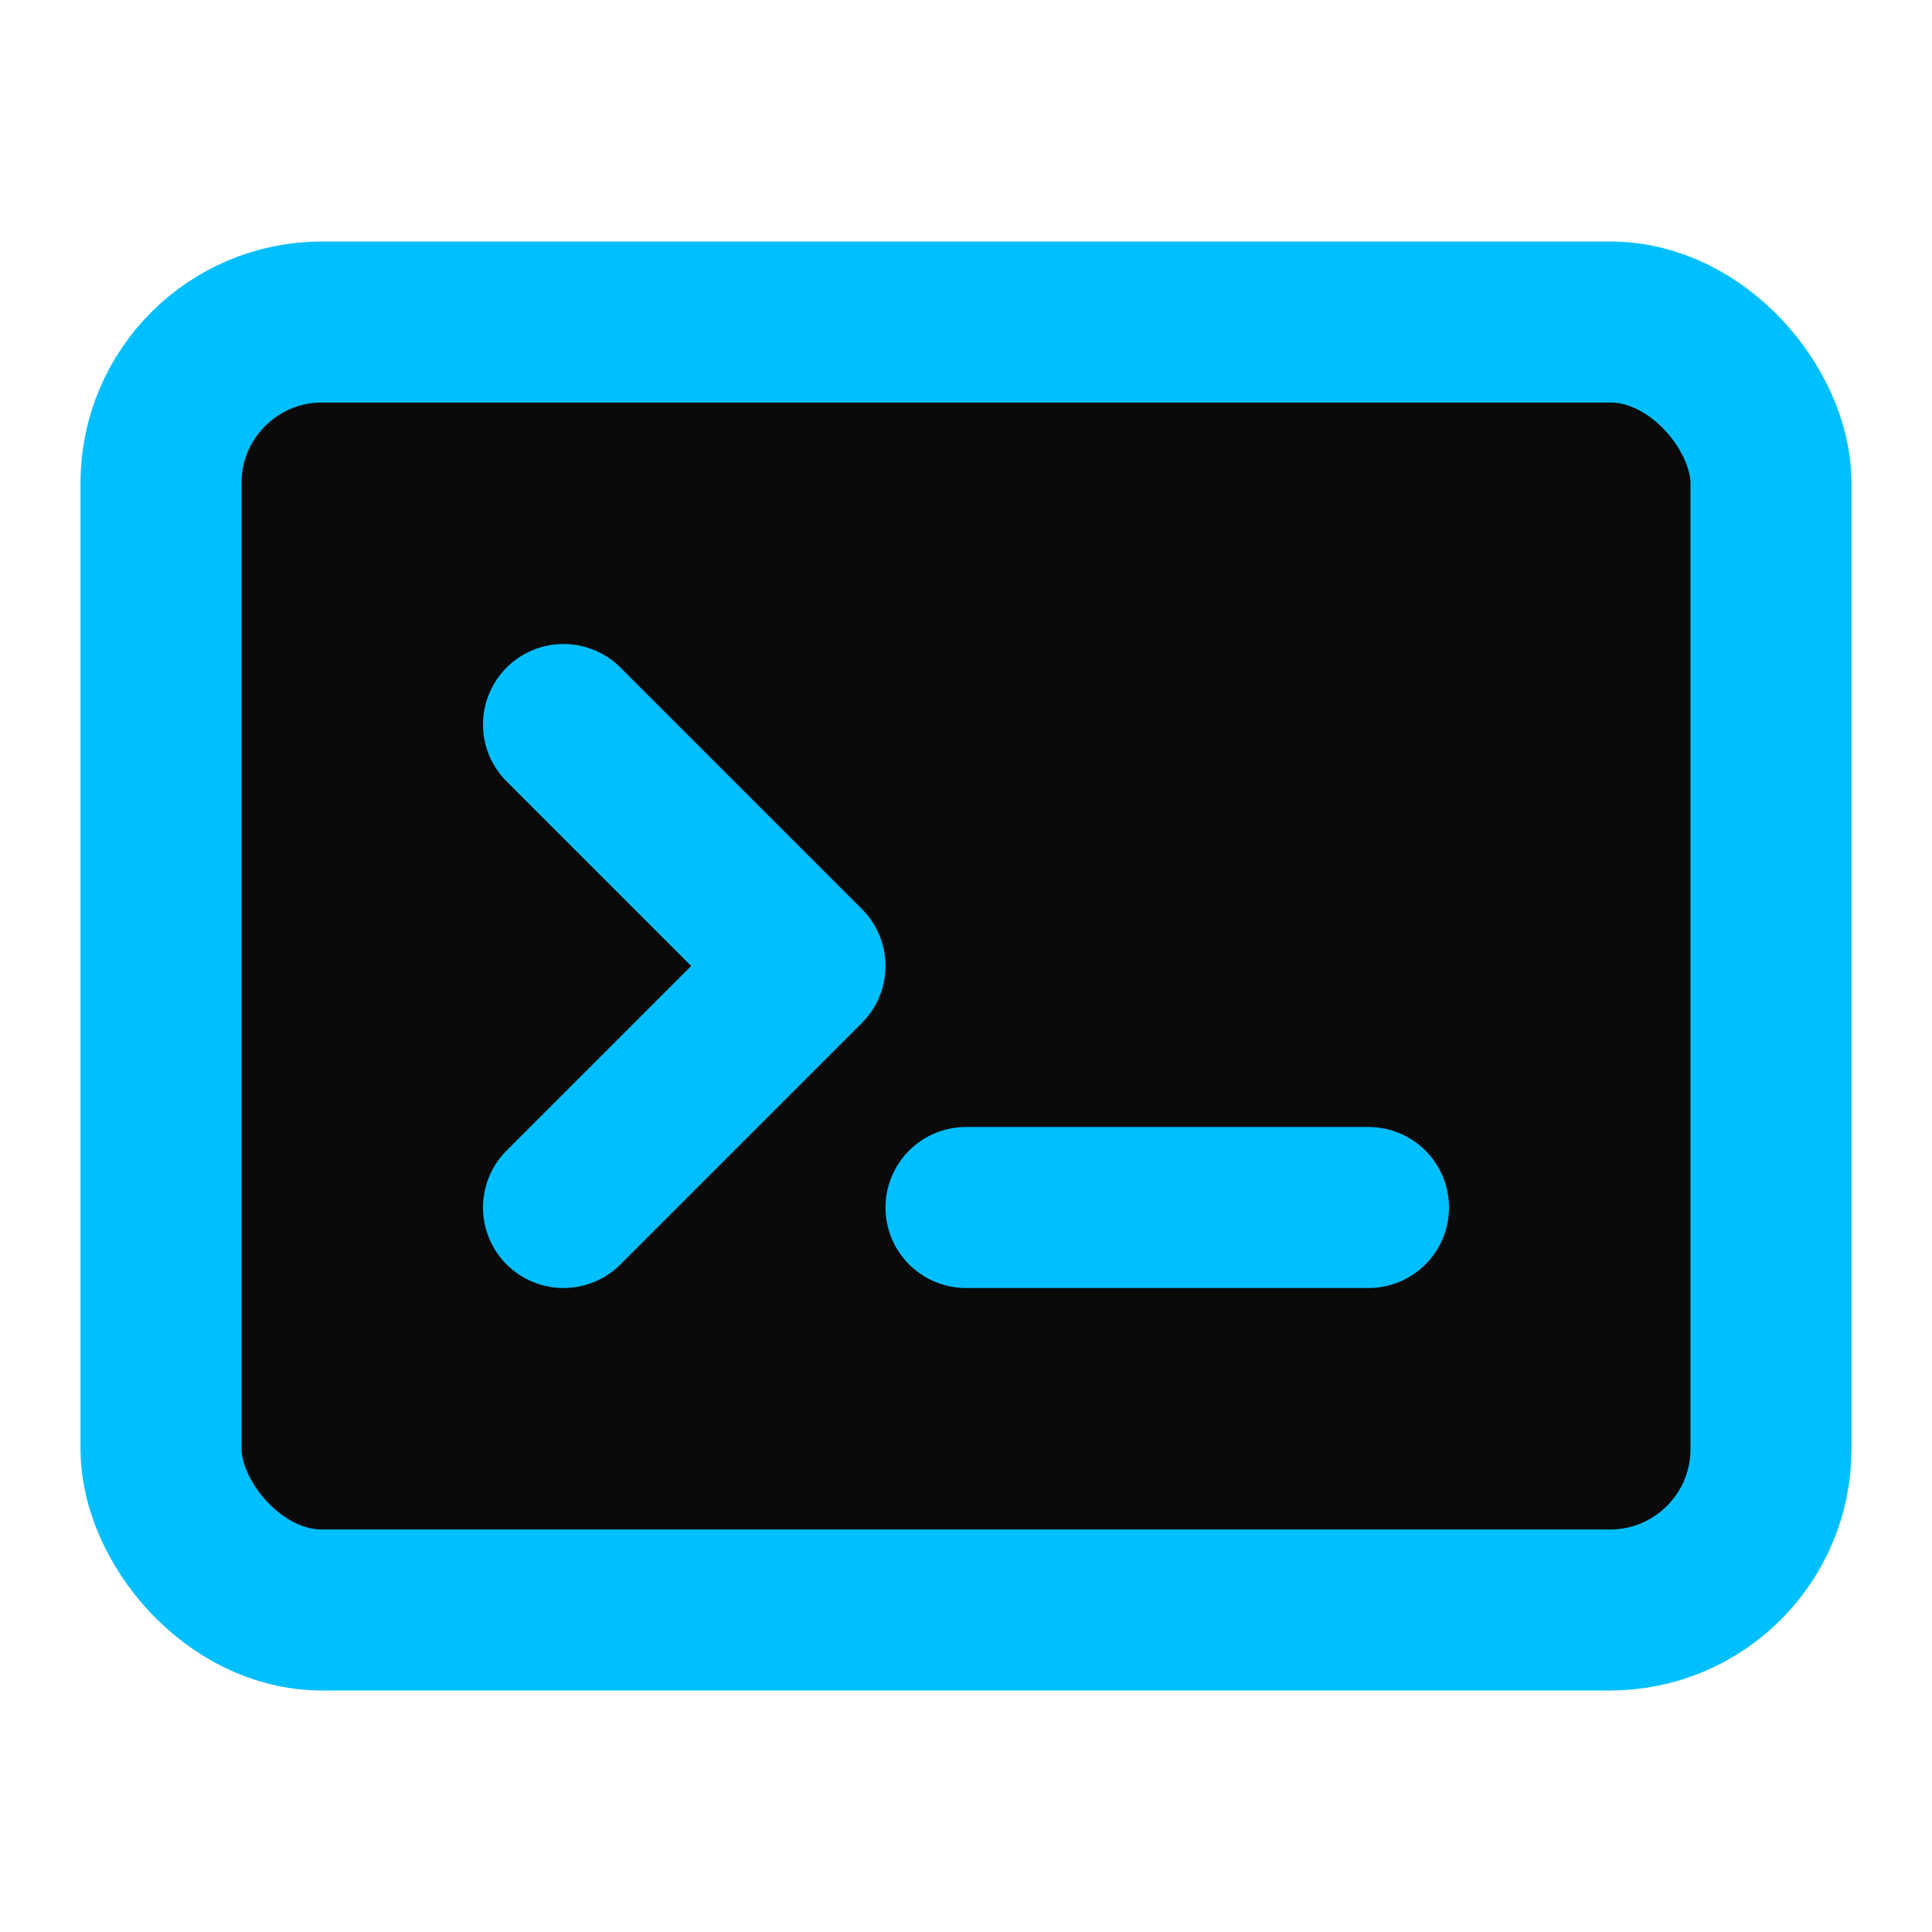
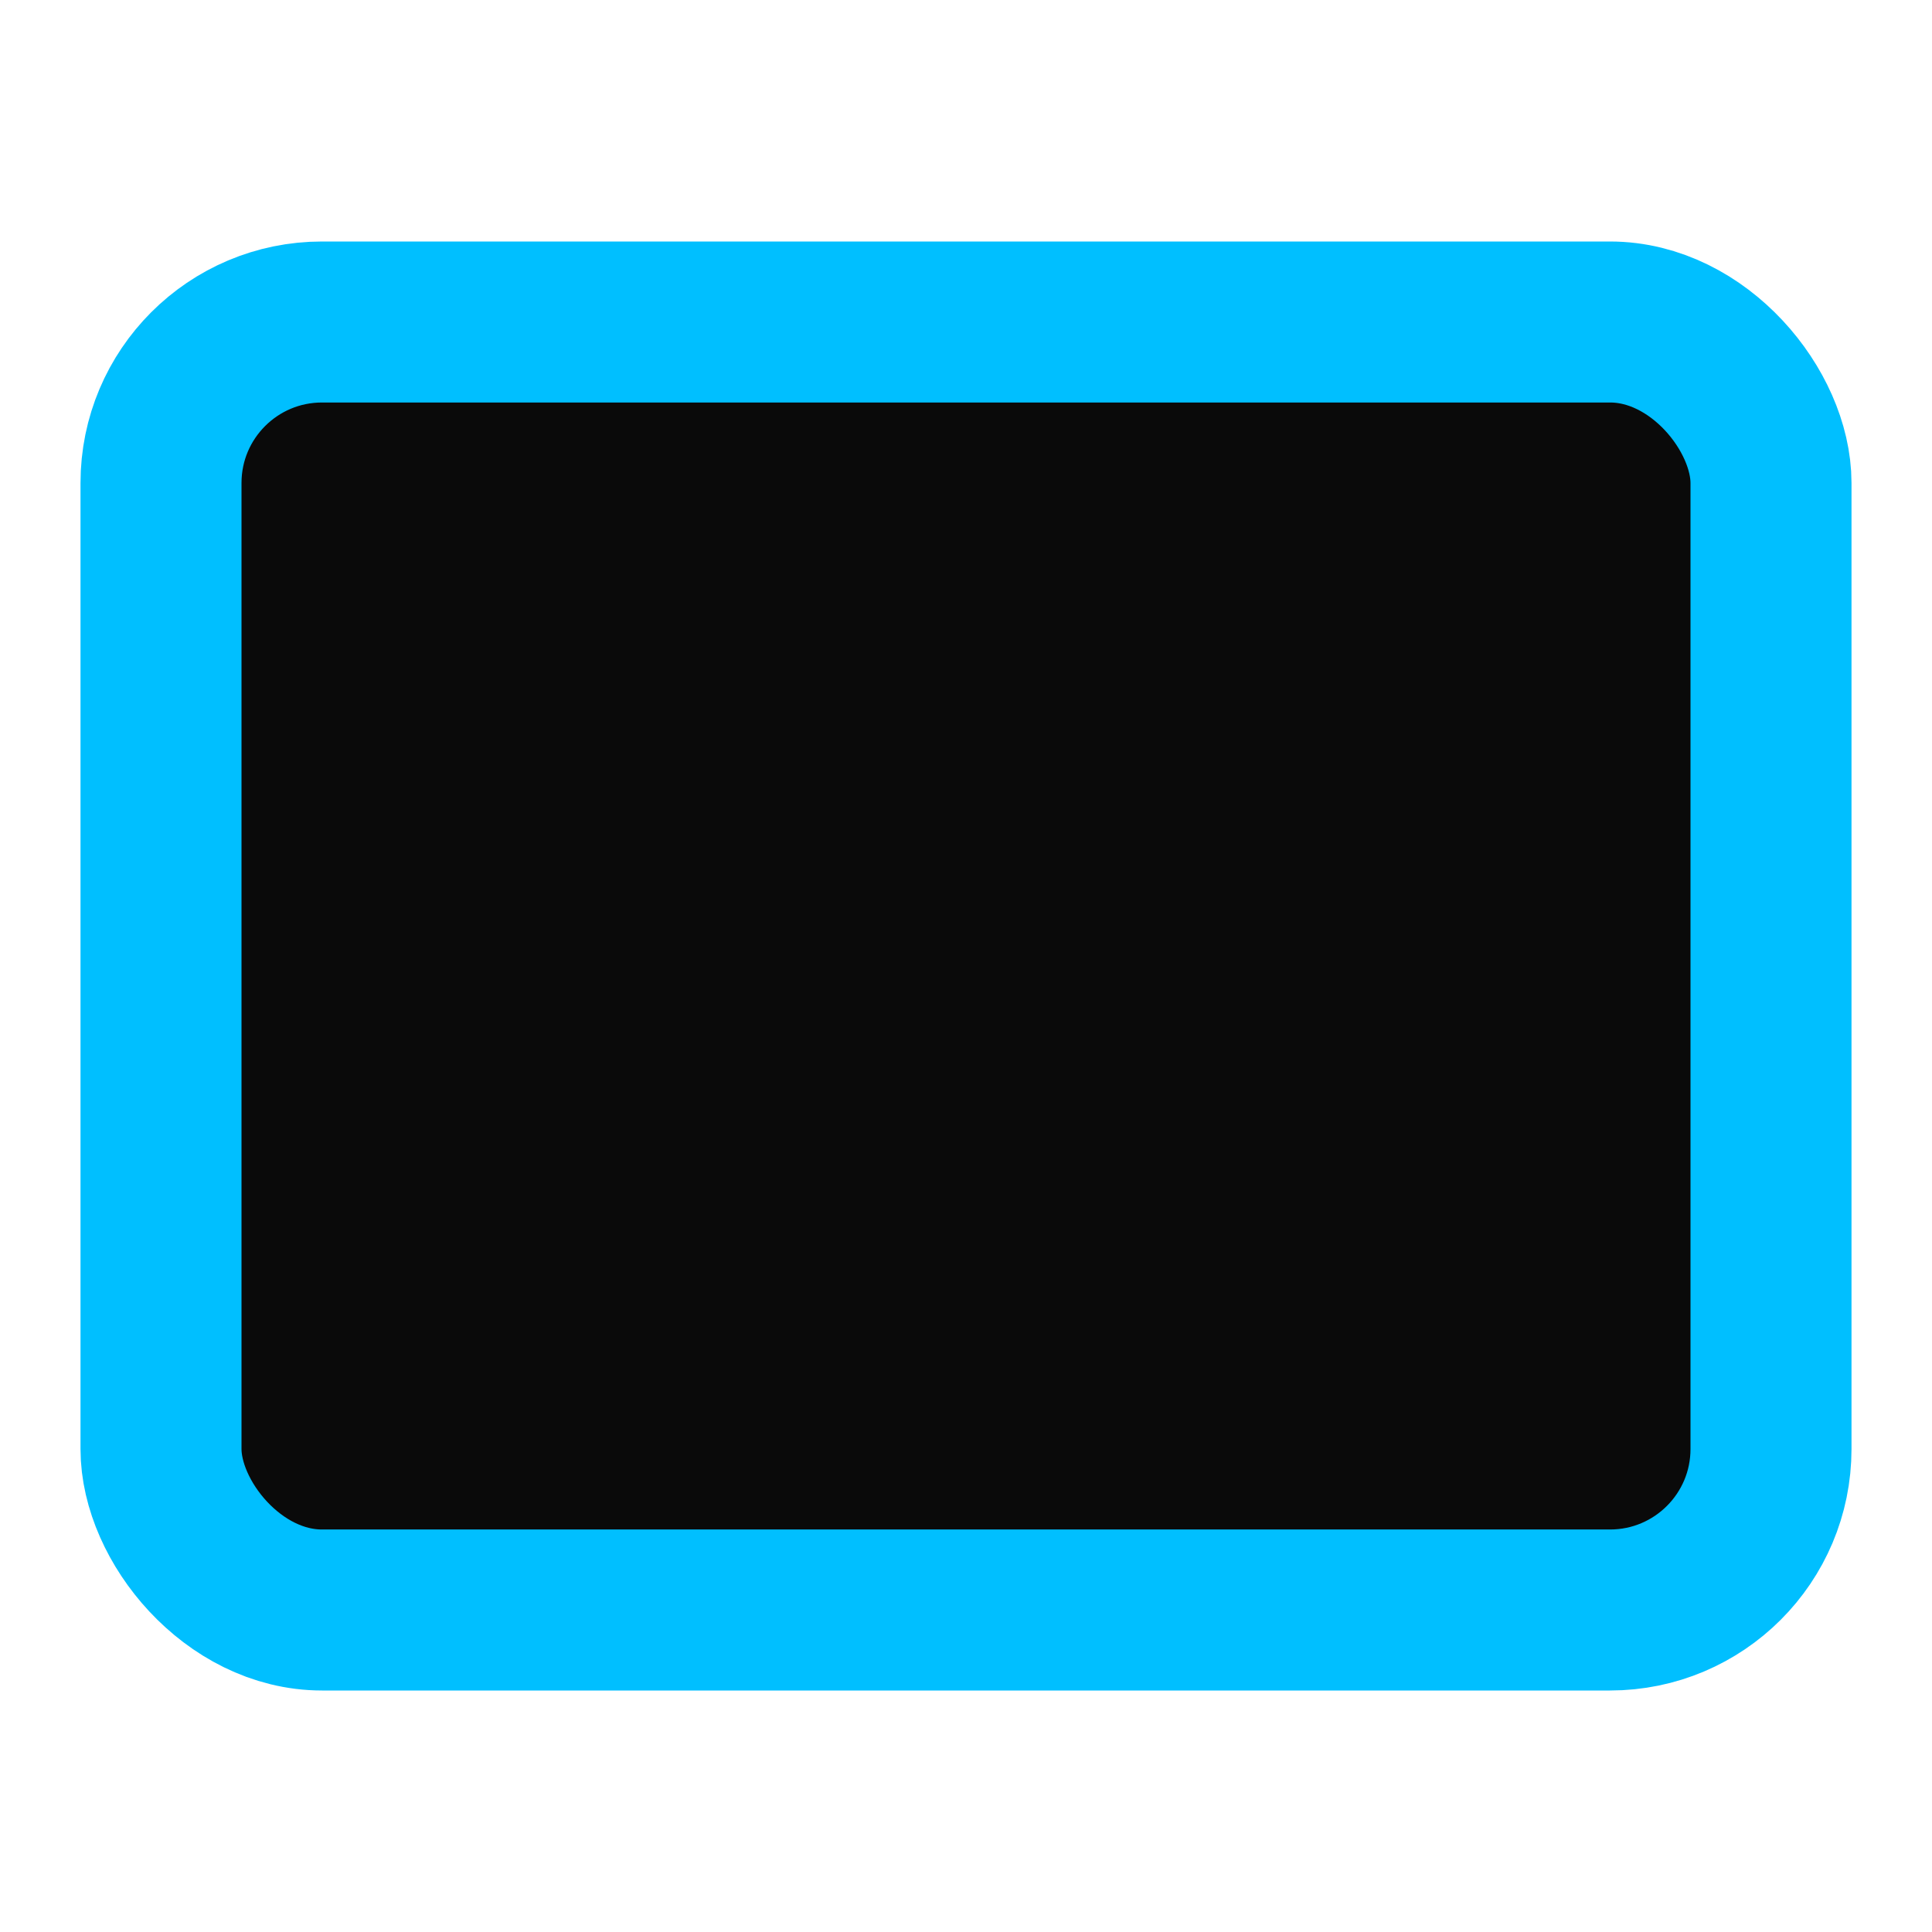
<svg xmlns="http://www.w3.org/2000/svg" viewBox="0 0 24 24" fill="none">
  <rect x="2" y="4" width="20" height="16" rx="2" fill="#0a0a0a" stroke="#00bfff" stroke-width="2" />
-   <path d="M7 9L10 12L7 15" stroke="#00bfff" stroke-width="2" stroke-linecap="round" stroke-linejoin="round" />
-   <line x1="12" y1="15" x2="17" y2="15" stroke="#00bfff" stroke-width="2" stroke-linecap="round" />
</svg>